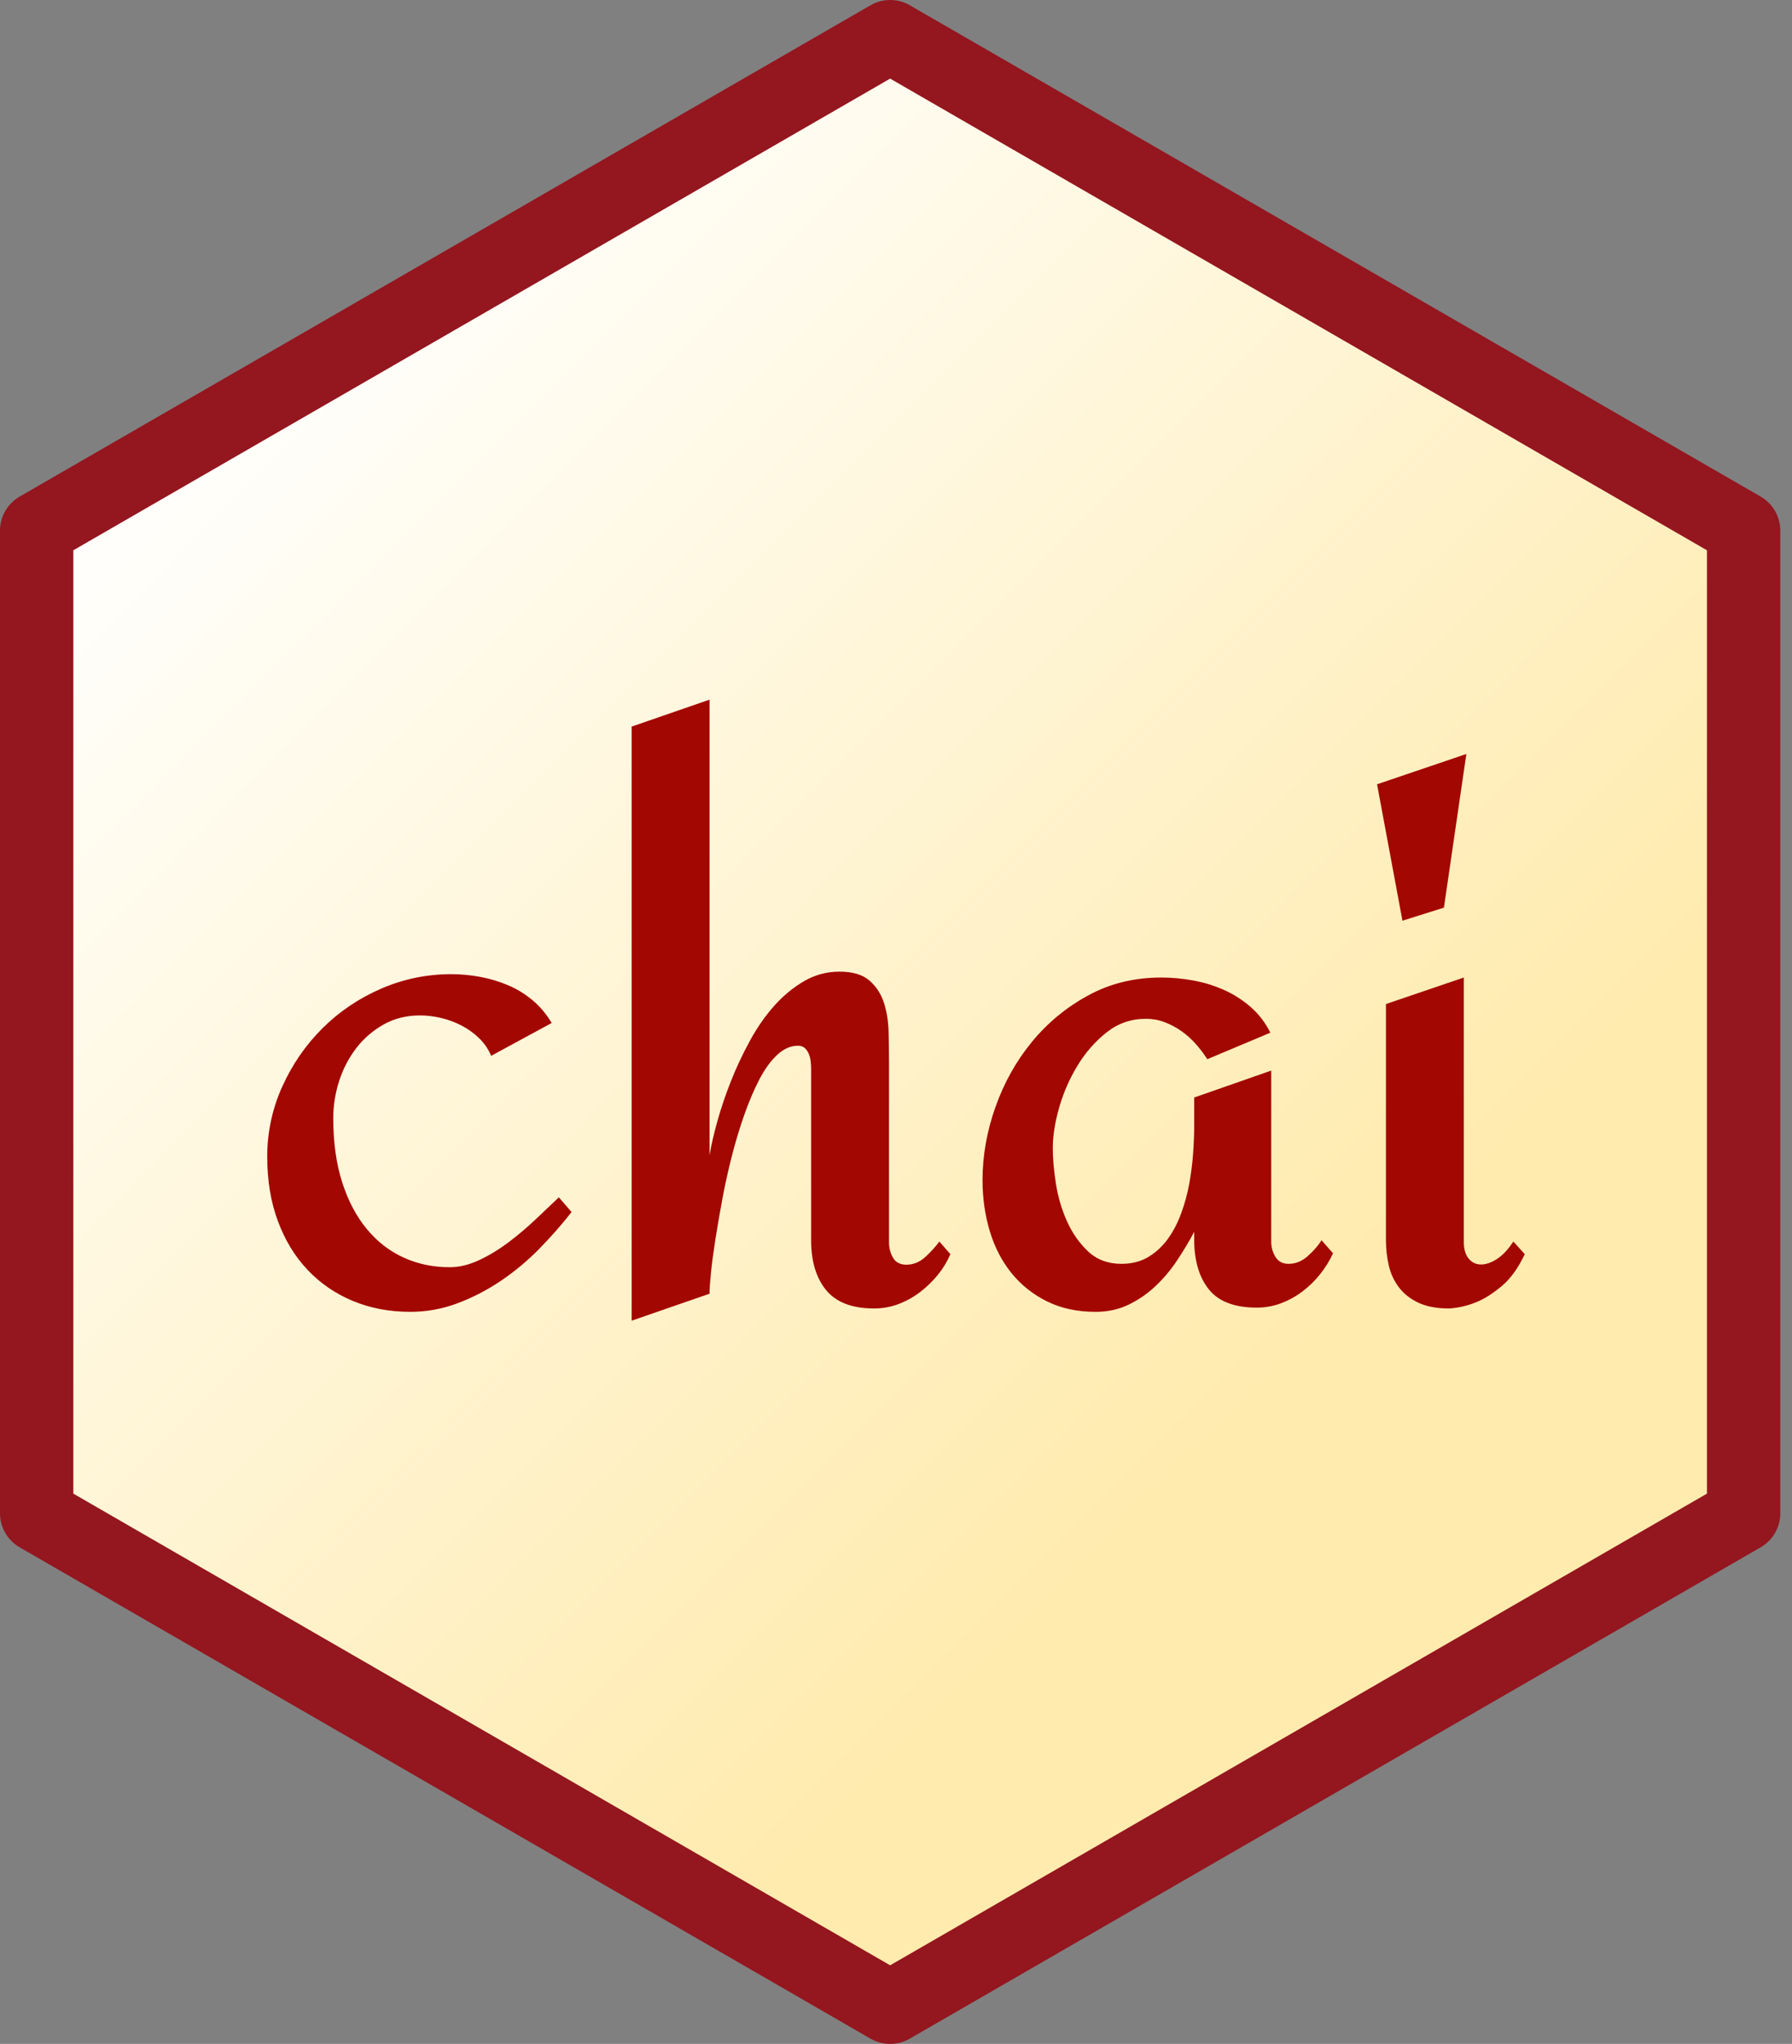
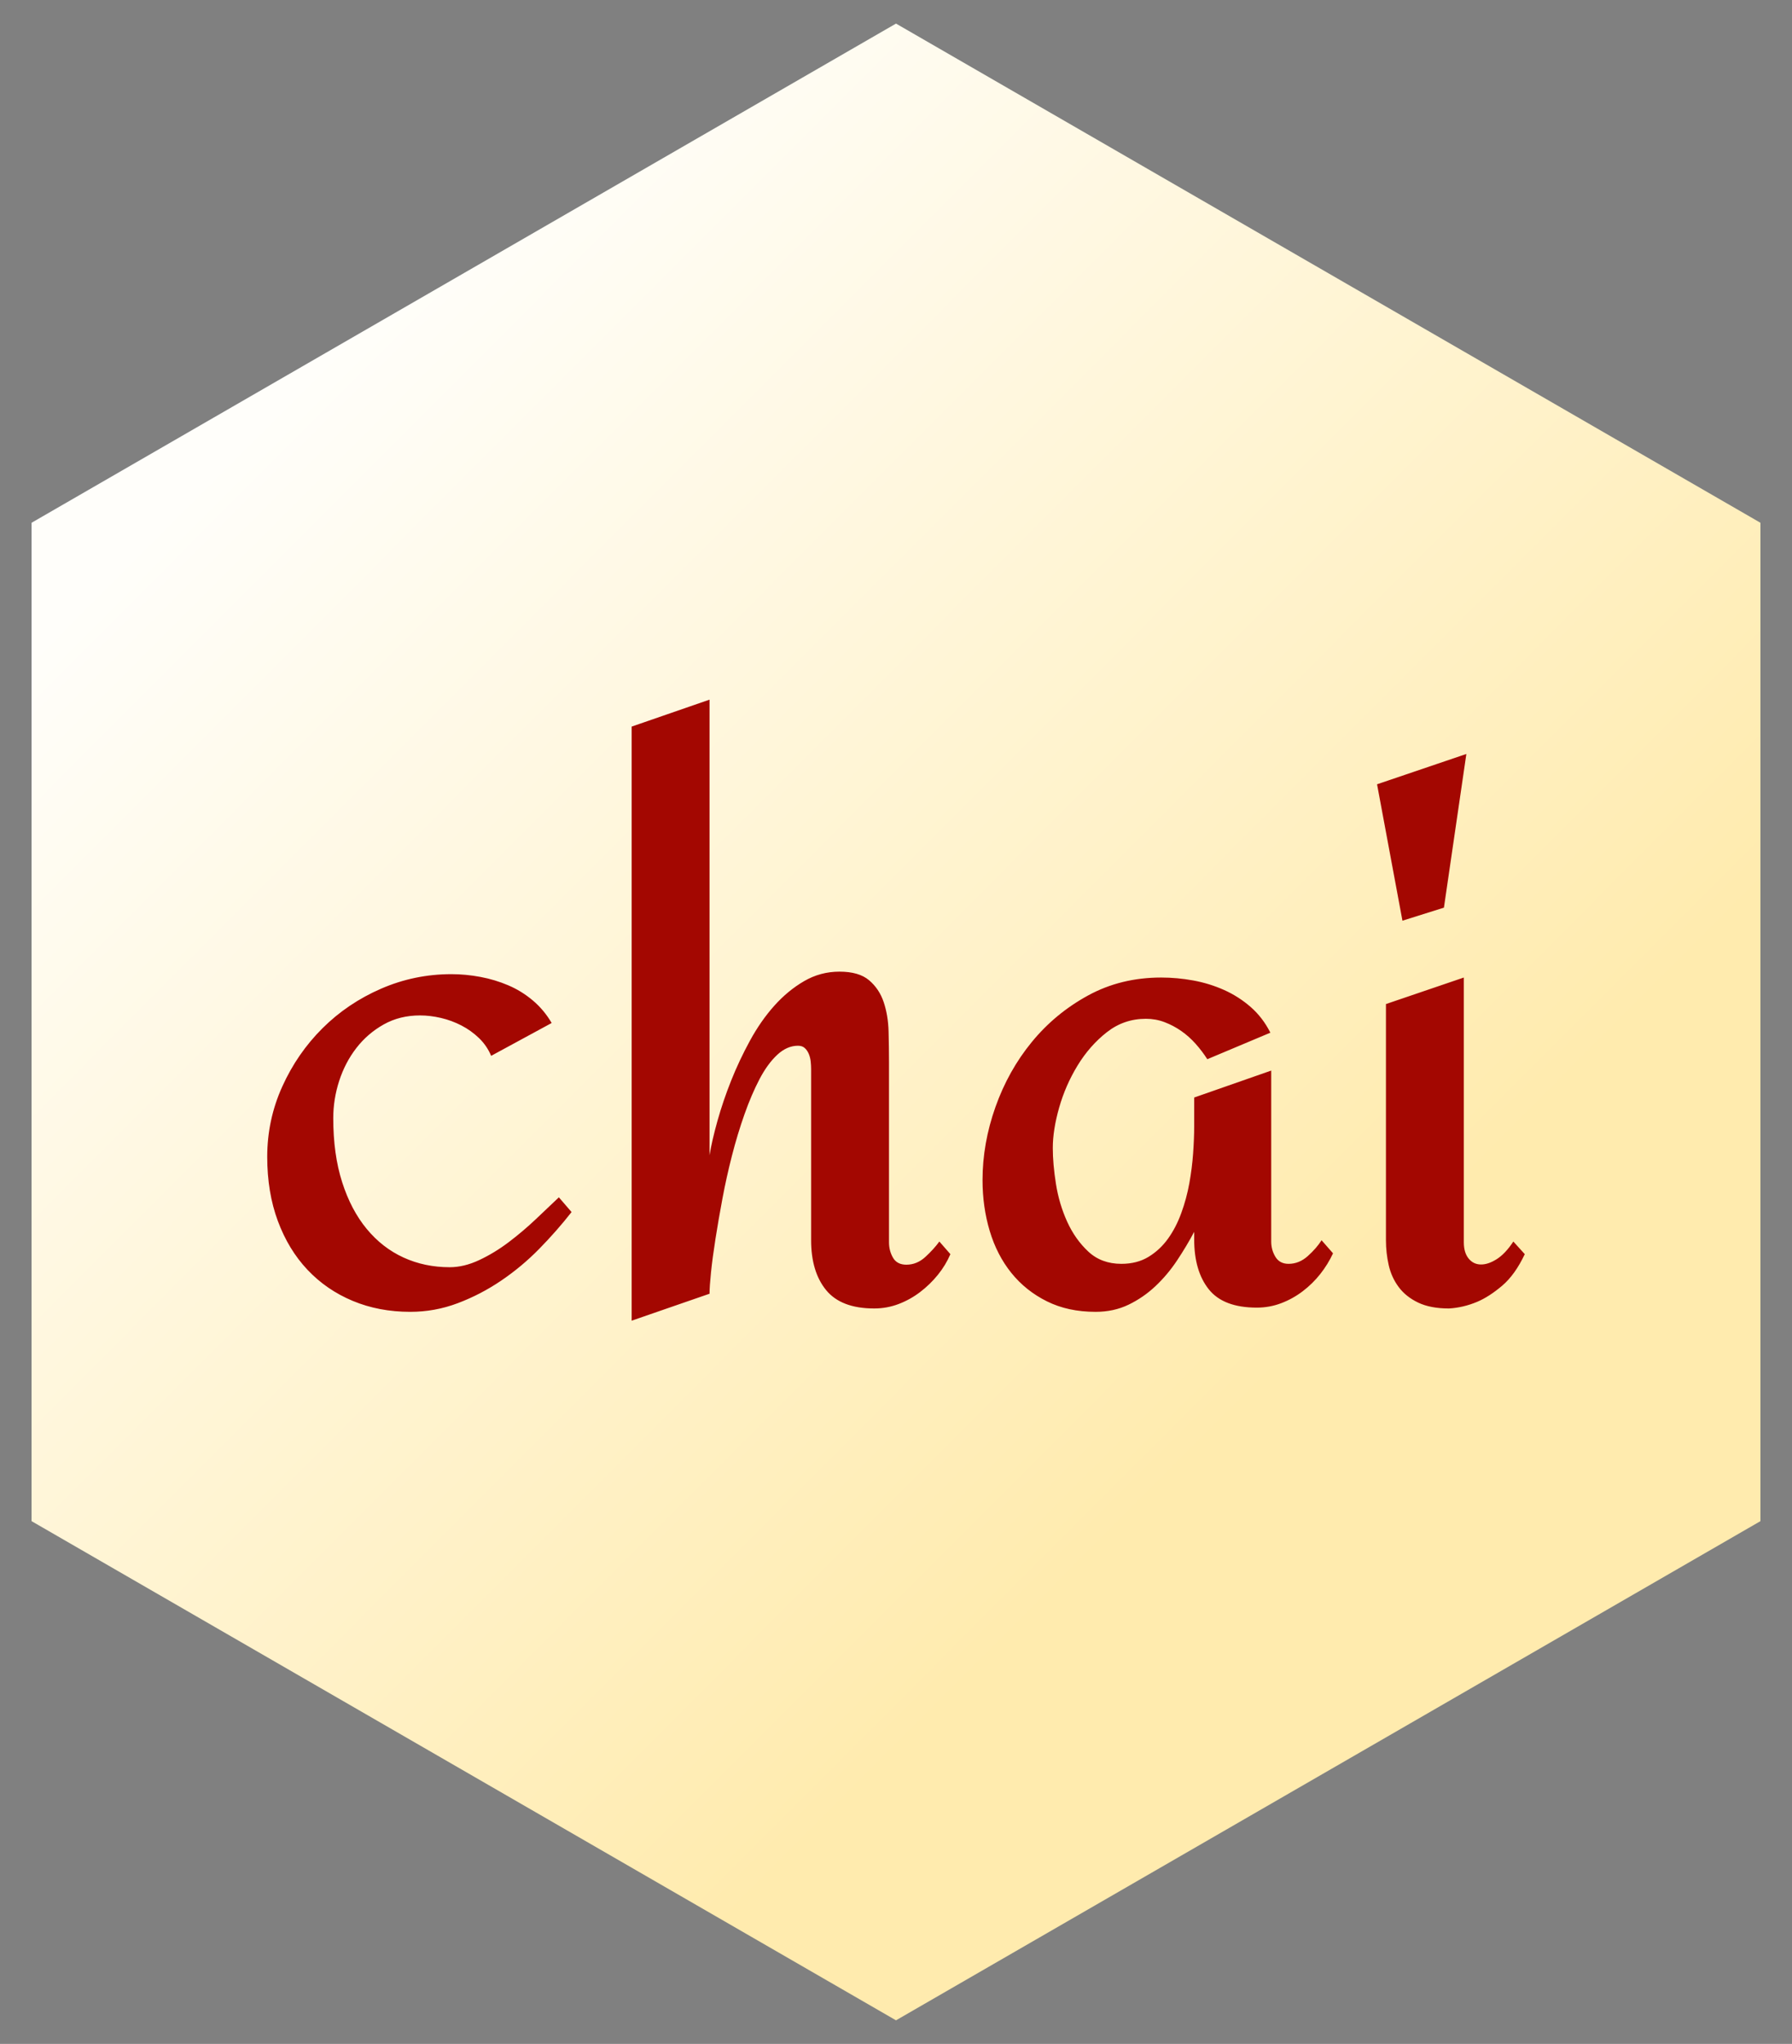
<svg xmlns="http://www.w3.org/2000/svg" height="260" viewBox="0 0 228 260" width="228">
  <rect x="0" y="0" width="228" height="260" fill="#808080" stroke="none" />
  <linearGradient id="a" x1="0%" x2="50%" y1="31.331%" y2="87.5%">
    <stop offset="0" stop-color="#fffefa" />
    <stop offset="1" stop-color="#ffebae" />
  </linearGradient>
  <g fill="none" fill-rule="evenodd">
    <g fill-rule="nonzero">
      <path d="m114 3 109.985 63.5v127l-109.985 63.5-109.985-63.5v-127z" fill="url(#a)" />
-       <path d="m110.755.67-108.255 62.5c-1.547.893-2.5 2.544-2.5 4.33v125c0 1.786.953 3.437 2.5 4.33l108.255 62.5c1.547.893 3.453.893 5 0l108.255-62.5c1.547-.893 2.5-2.544 2.5-4.33v-125c0-1.786-.953-3.437-2.5-4.33l-108.255-62.5c-1.547-.893-3.453-.893-5 0zm2.5 9.33 103.925 60v120l-103.925 60-103.925-60v-120z" fill="#94161f" />
    </g>
    <path d="m72.721 154.182c-1.257 1.607-2.63 3.169-4.12 4.686-1.49 1.518-3.106 2.865-4.847 4.044s-3.581 2.133-5.52 2.865c-1.939.732-3.949 1.098-6.032 1.098-2.657 0-5.098-.464-7.324-1.393s-4.147-2.249-5.762-3.963-2.872-3.785-3.77-6.213c-.898-2.428-1.346-5.142-1.346-8.141 0-3.142.637-6.124 1.912-8.944s2.98-5.293 5.116-7.418c2.136-2.125 4.622-3.803 7.459-5.035 2.836-1.232 5.816-1.848 8.94-1.848 1.221 0 2.45.116 3.689.348 1.239.232 2.423.589 3.554 1.071s2.172 1.125 3.124 1.928c.951.803 1.75 1.759 2.396 2.865l-7.701 4.178c-.359-.857-.871-1.607-1.535-2.249s-1.409-1.178-2.235-1.607c-.826-.428-1.696-.75-2.612-.964-.916-.214-1.804-.321-2.666-.321-1.723 0-3.267.384-4.631 1.152-1.364.768-2.522 1.767-3.474 2.999-.951 1.232-1.678 2.624-2.181 4.178s-.754 3.133-.754 4.74c0 3.071.377 5.784 1.131 8.141.754 2.357 1.795 4.338 3.124 5.945 1.328 1.607 2.89 2.821 4.685 3.642 1.795.821 3.752 1.232 5.87 1.232 1.221 0 2.477-.303 3.77-.911 1.293-.607 2.54-1.366 3.743-2.276s2.352-1.883 3.447-2.919c1.095-1.035 2.073-1.964 2.935-2.785zm48.199 5.356c-.395.928-.924 1.803-1.589 2.624-.664.821-1.418 1.553-2.262 2.196-.844.643-1.759 1.152-2.747 1.526-.987.375-2.02.562-3.097.562-2.8 0-4.838-.777-6.112-2.33s-1.912-3.669-1.912-6.347v-21.799c0-.286-.018-.598-.054-.937-.036-.339-.117-.661-.242-.964-.126-.304-.296-.553-.512-.75s-.503-.295-.862-.295c-.933 0-1.813.384-2.639 1.152-.826.768-1.58 1.803-2.262 3.106-.682 1.303-1.319 2.794-1.912 4.472-.592 1.678-1.122 3.428-1.589 5.249s-.871 3.642-1.212 5.463-.637 3.535-.889 5.142c-.251 1.607-.44 3.017-.565 4.231s-.188 2.125-.188 2.732l-9.909 3.428v-75.572l9.909-3.428v57.951c.215-1.285.556-2.758 1.023-4.419.467-1.66 1.041-3.347 1.723-5.061.682-1.714 1.481-3.41 2.396-5.088.916-1.678 1.948-3.16 3.097-4.445s2.414-2.33 3.797-3.133c1.382-.803 2.881-1.205 4.497-1.205 1.652 0 2.908.366 3.77 1.098s1.481 1.66 1.858 2.785c.377 1.125.583 2.366.619 3.722.036 1.357.054 2.66.054 3.91v22.923c0 .714.171 1.366.512 1.955.341.589.907.884 1.696.884.898 0 1.705-.33 2.423-.991.718-.661 1.31-1.312 1.777-1.955zm48.684-.107c-.431.928-.969 1.803-1.616 2.624s-1.391 1.553-2.235 2.196c-.844.643-1.759 1.152-2.747 1.526-.987.375-2.02.562-3.097.562-2.836 0-4.874-.777-6.112-2.33-1.239-1.553-1.858-3.669-1.858-6.347v-.964c-.646 1.214-1.373 2.428-2.181 3.642s-1.723 2.303-2.747 3.267c-1.023.964-2.163 1.75-3.42 2.357-1.257.607-2.657.911-4.201.911-2.334 0-4.398-.446-6.193-1.339s-3.303-2.098-4.524-3.615-2.136-3.294-2.747-5.329c-.61-2.035-.916-4.195-.916-6.481 0-3.106.548-6.204 1.643-9.293 1.095-3.089 2.639-5.847 4.631-8.275s4.38-4.401 7.163-5.918c2.782-1.518 5.879-2.276 9.29-2.276 1.364 0 2.729.125 4.093.375s2.666.652 3.904 1.205c1.239.553 2.37 1.276 3.393 2.169s1.858 1.982 2.504 3.267l-8.024 3.374c-.431-.678-.924-1.33-1.481-1.955-.556-.625-1.167-1.169-1.831-1.634-.664-.464-1.373-.839-2.127-1.125s-1.544-.428-2.37-.428c-1.867 0-3.527.571-4.981 1.714-1.454 1.143-2.693 2.553-3.716 4.231-1.023 1.678-1.804 3.463-2.343 5.356s-.808 3.606-.808 5.142c0 1.357.135 2.883.404 4.579s.745 3.294 1.427 4.794c.682 1.5 1.58 2.767 2.693 3.803 1.113 1.035 2.513 1.553 4.201 1.553 1.328 0 2.477-.295 3.447-.884.969-.589 1.795-1.357 2.477-2.303.682-.946 1.248-2.035 1.696-3.267.449-1.232.79-2.491 1.023-3.776.233-1.285.395-2.562.485-3.829.09-1.268.135-2.401.135-3.401v-3.696l9.801-3.428v21.745c0 .714.18 1.366.539 1.955.359.589.916.884 1.669.884.898 0 1.714-.33 2.45-.991.736-.661 1.319-1.33 1.75-2.008zm16.964-63.521-2.854 19.549-5.278 1.66-3.231-17.353zm7.432 63.628c-.826 1.75-1.786 3.089-2.881 4.017s-2.145 1.607-3.15 2.035c-1.185.5-2.388.786-3.608.857-1.58 0-2.89-.25-3.931-.75-1.041-.5-1.867-1.16-2.477-1.982-.61-.821-1.032-1.75-1.266-2.785-.233-1.035-.35-2.089-.35-3.16v-30.047l9.909-3.374v33.689c0 .857.197 1.535.592 2.035.395.5.907.759 1.535.777.628.018 1.31-.205 2.046-.669.736-.464 1.445-1.214 2.127-2.249z" fill="#a30701" />
  </g>
</svg>